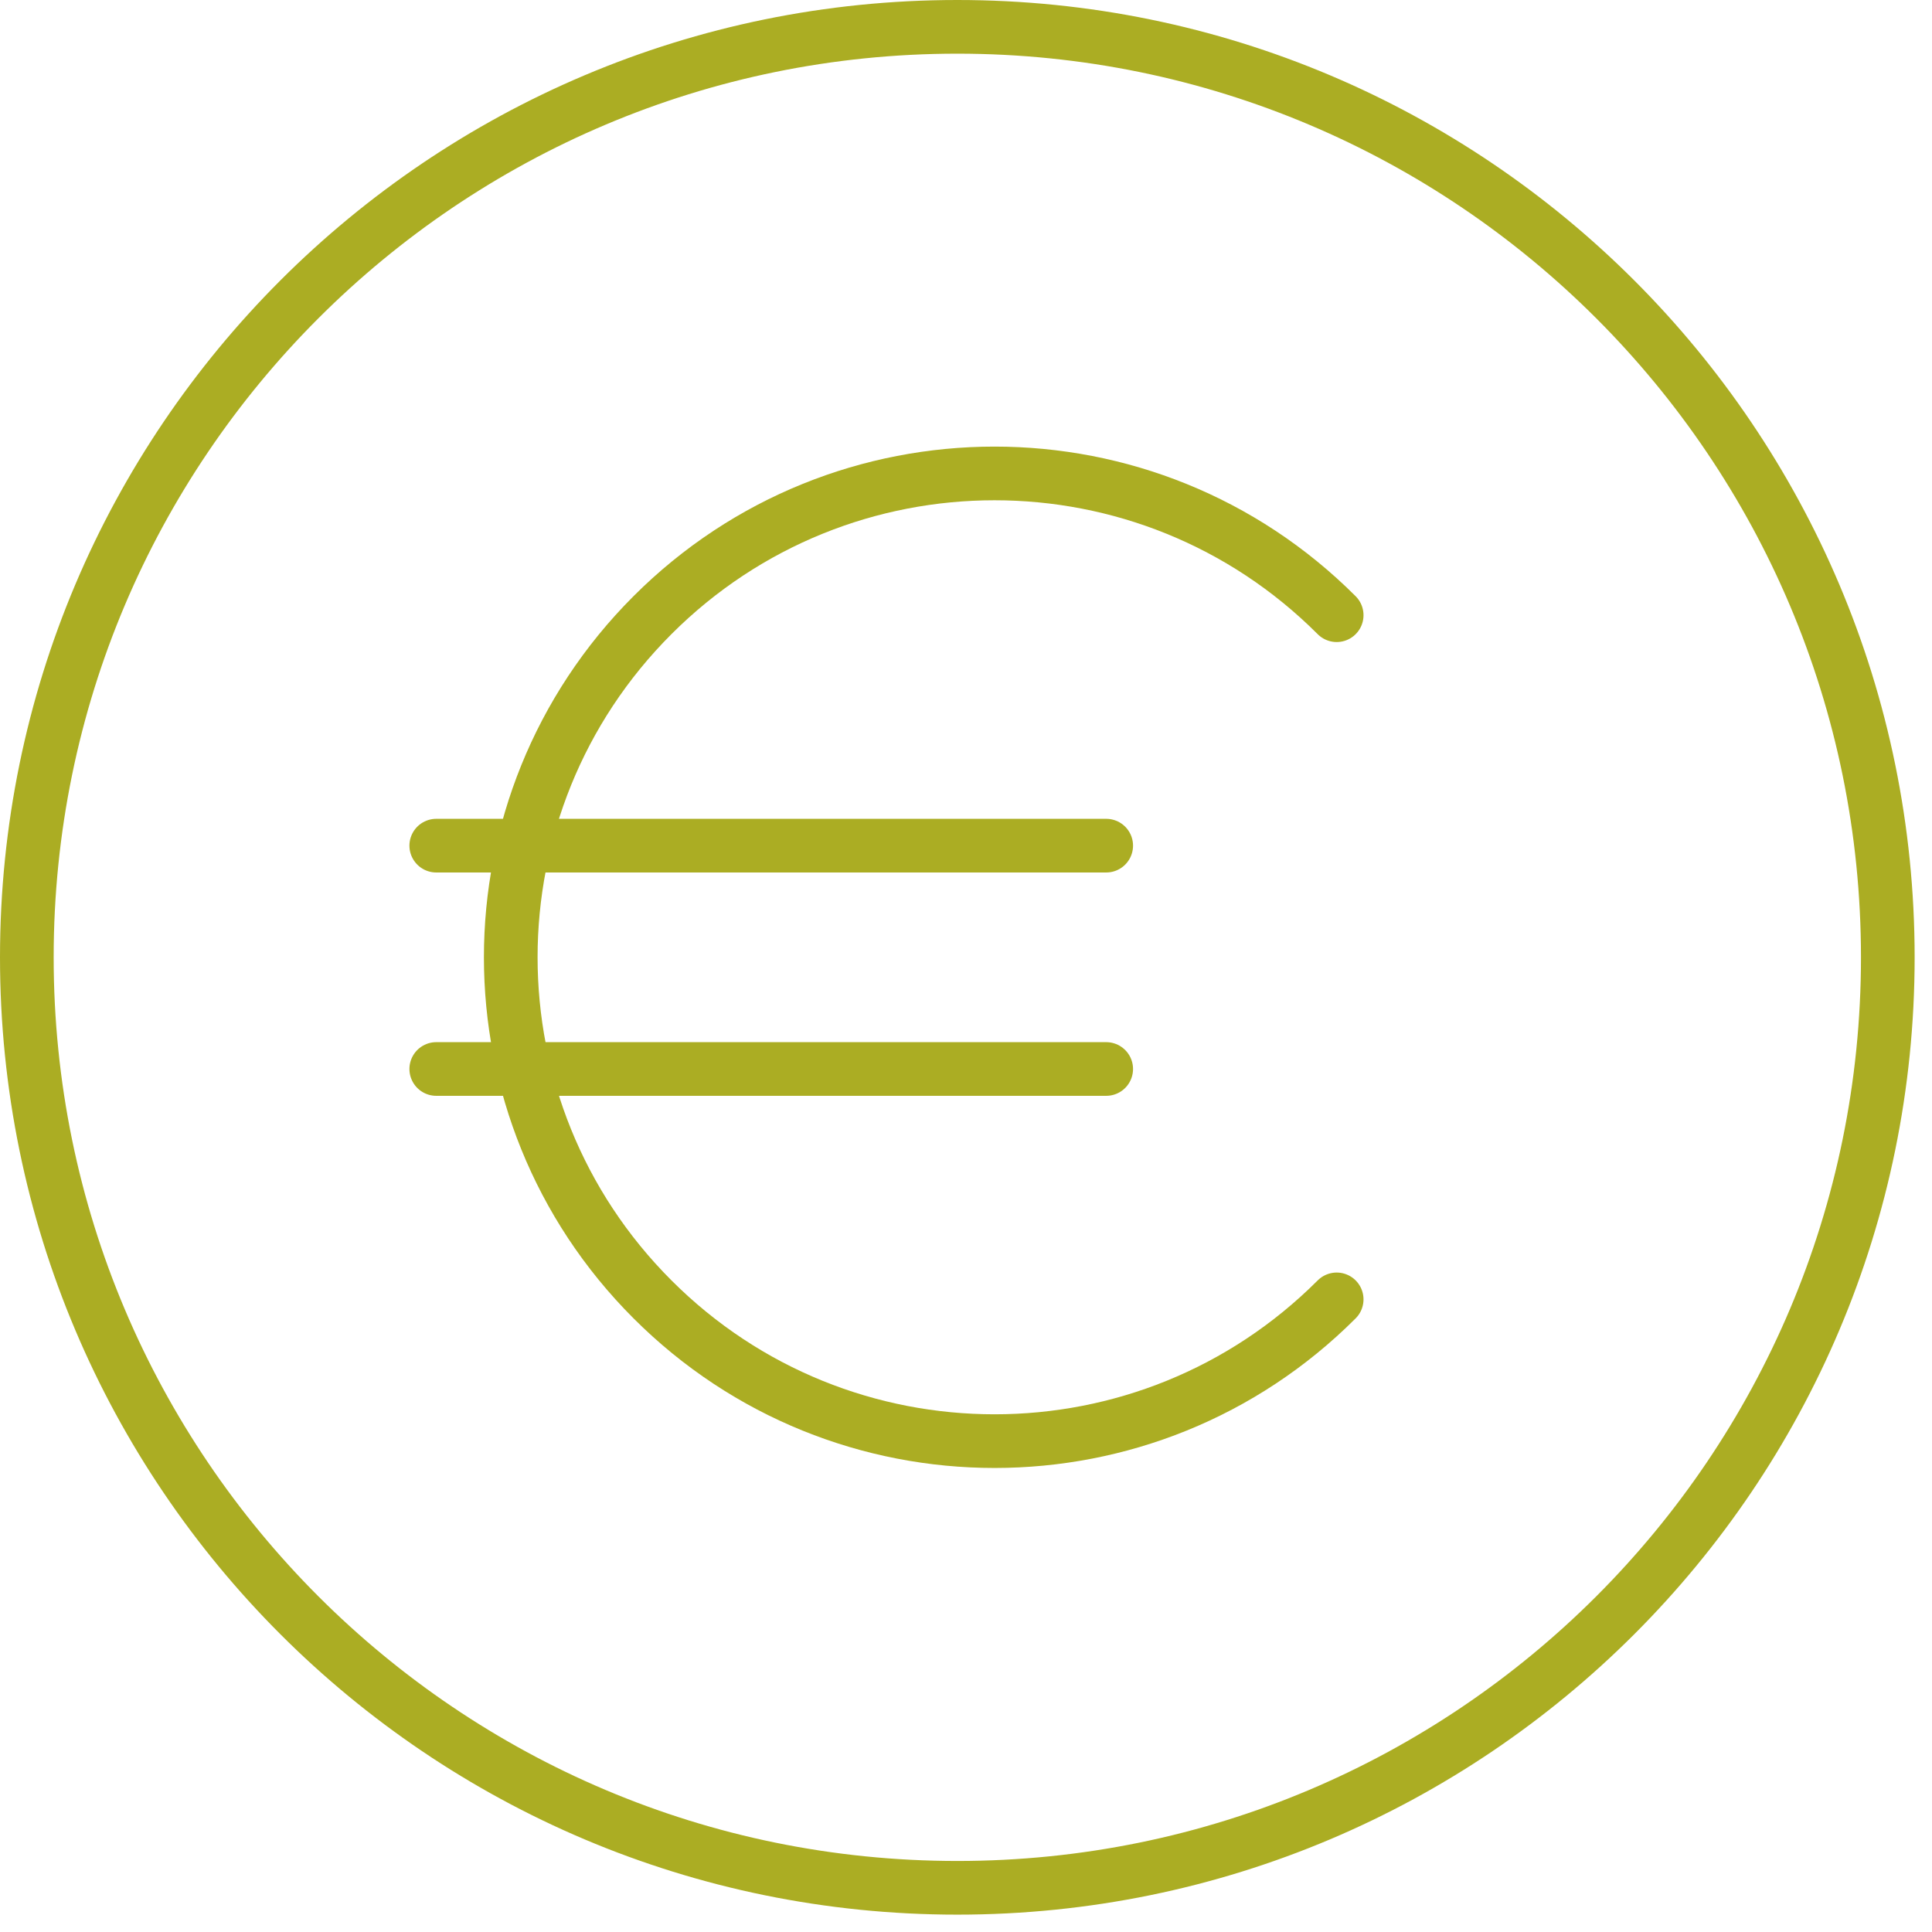
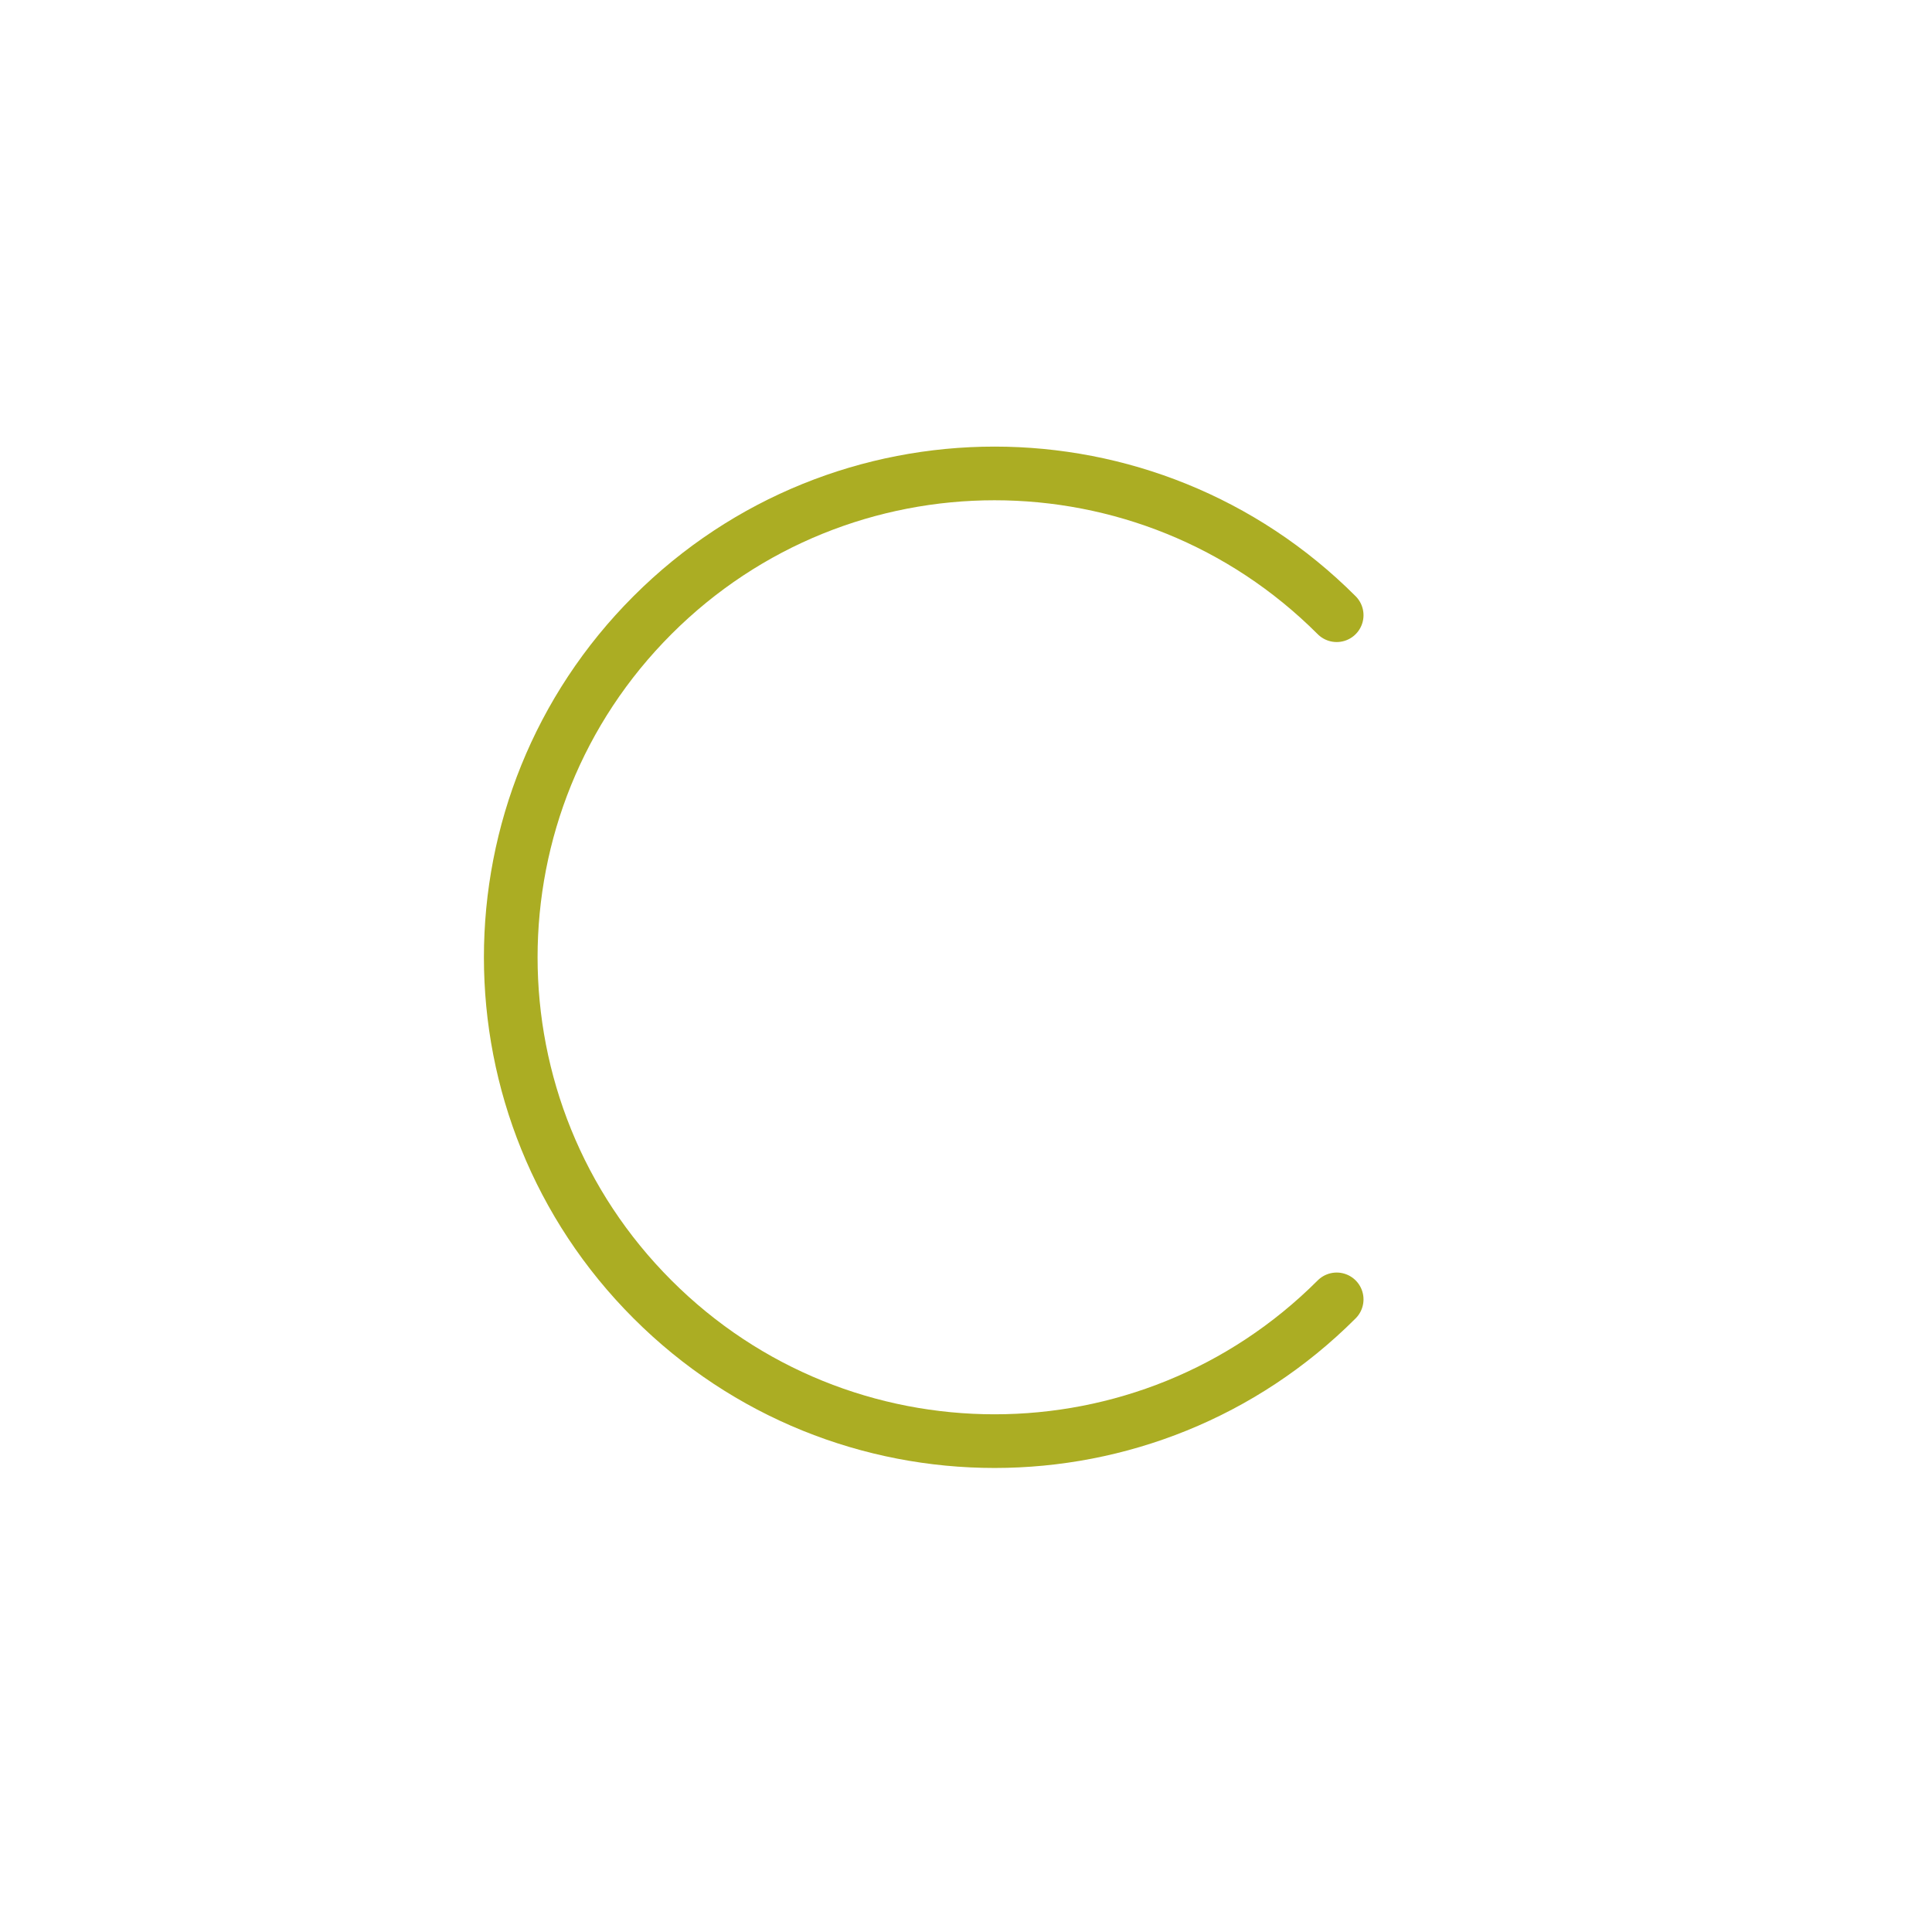
<svg xmlns="http://www.w3.org/2000/svg" width="72" height="72" viewBox="0 0 72 72" fill="none">
  <g id="Group 110">
-     <path id="Vector" d="M35.677 70.353C54.828 70.353 70.353 54.828 70.353 35.677C70.353 16.525 54.828 1 35.677 1C16.525 1 1 16.525 1 35.677C1 54.828 16.525 70.353 35.677 70.353Z" stroke="#ABAD23" stroke-width="2" stroke-linecap="round" stroke-linejoin="round" />
    <path id="Vector_2" d="M49.814 22.927C42.773 15.883 31.358 15.883 24.317 22.924C17.273 29.968 17.273 41.383 24.317 48.424C31.358 55.468 42.773 55.468 49.814 48.424" stroke="#ABAD23" stroke-width="2" stroke-linecap="round" stroke-linejoin="round" />
-     <path id="Vector_3" d="M16.258 31.515H41.225" stroke="#ABAD23" stroke-width="2" stroke-linecap="round" stroke-linejoin="round" />
-     <path id="Vector_4" d="M16.258 39.838H41.225" stroke="#ABAD23" stroke-width="2" stroke-linecap="round" stroke-linejoin="round" />
  </g>
</svg>